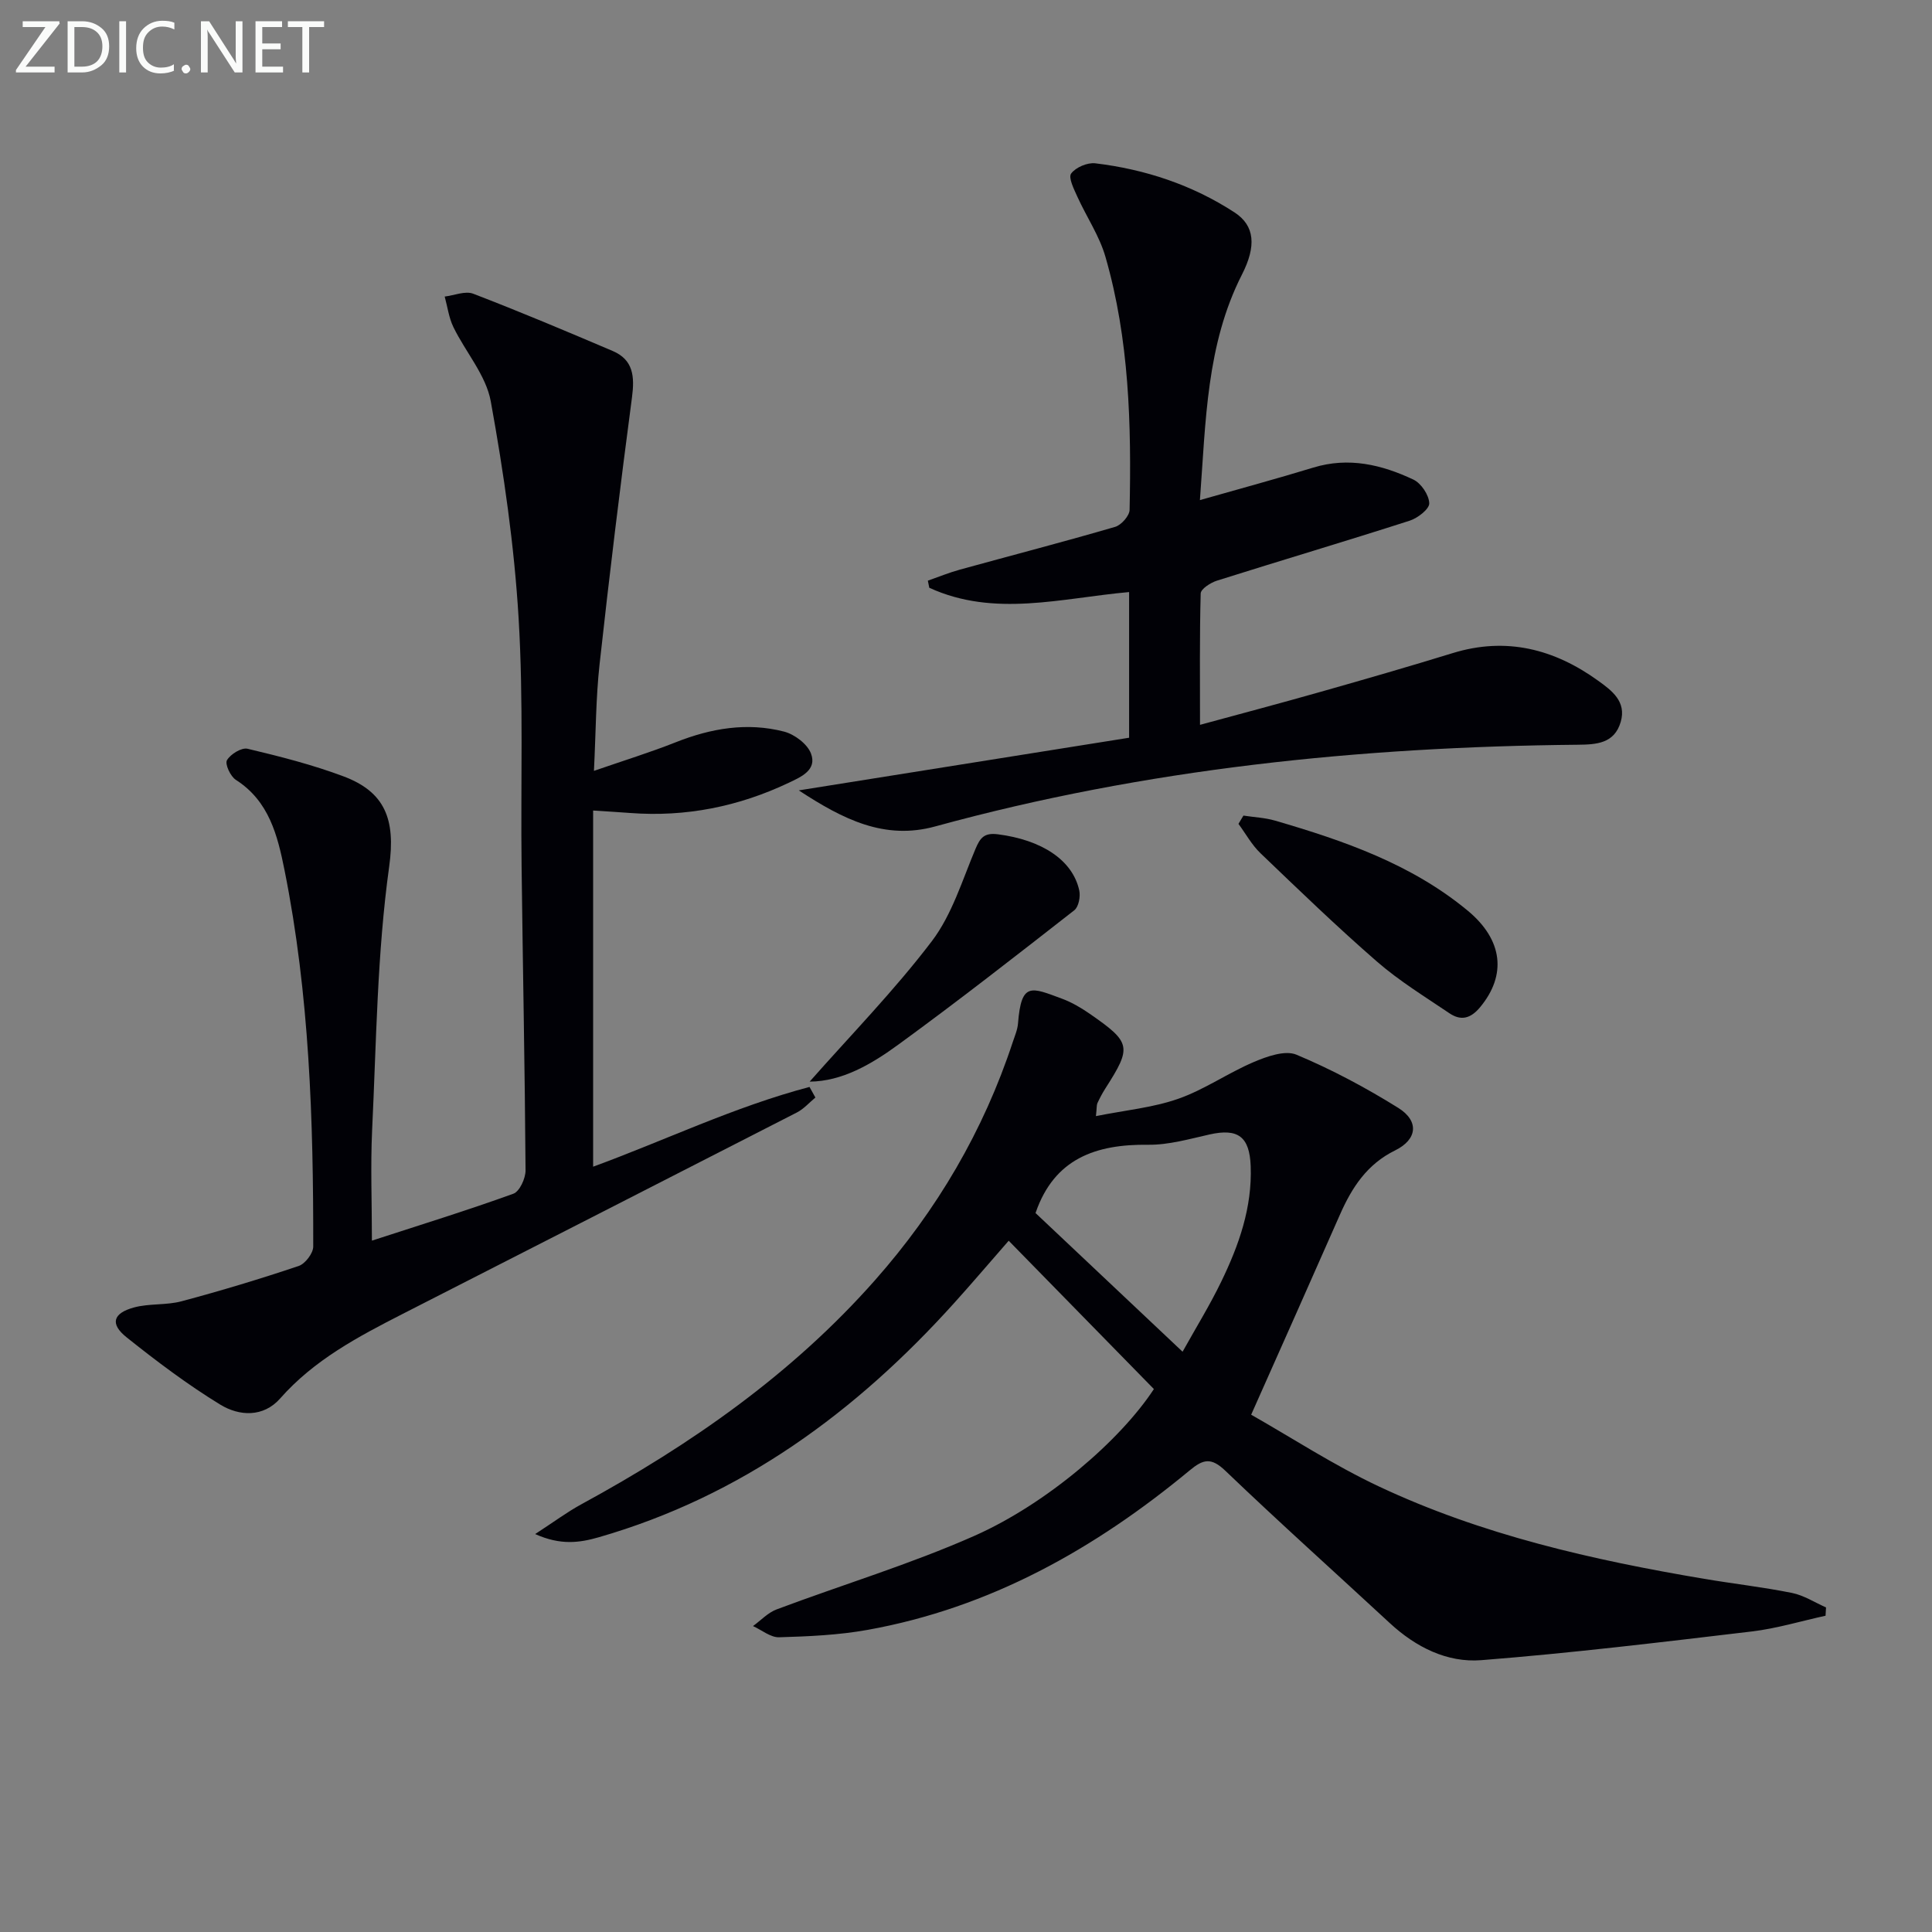
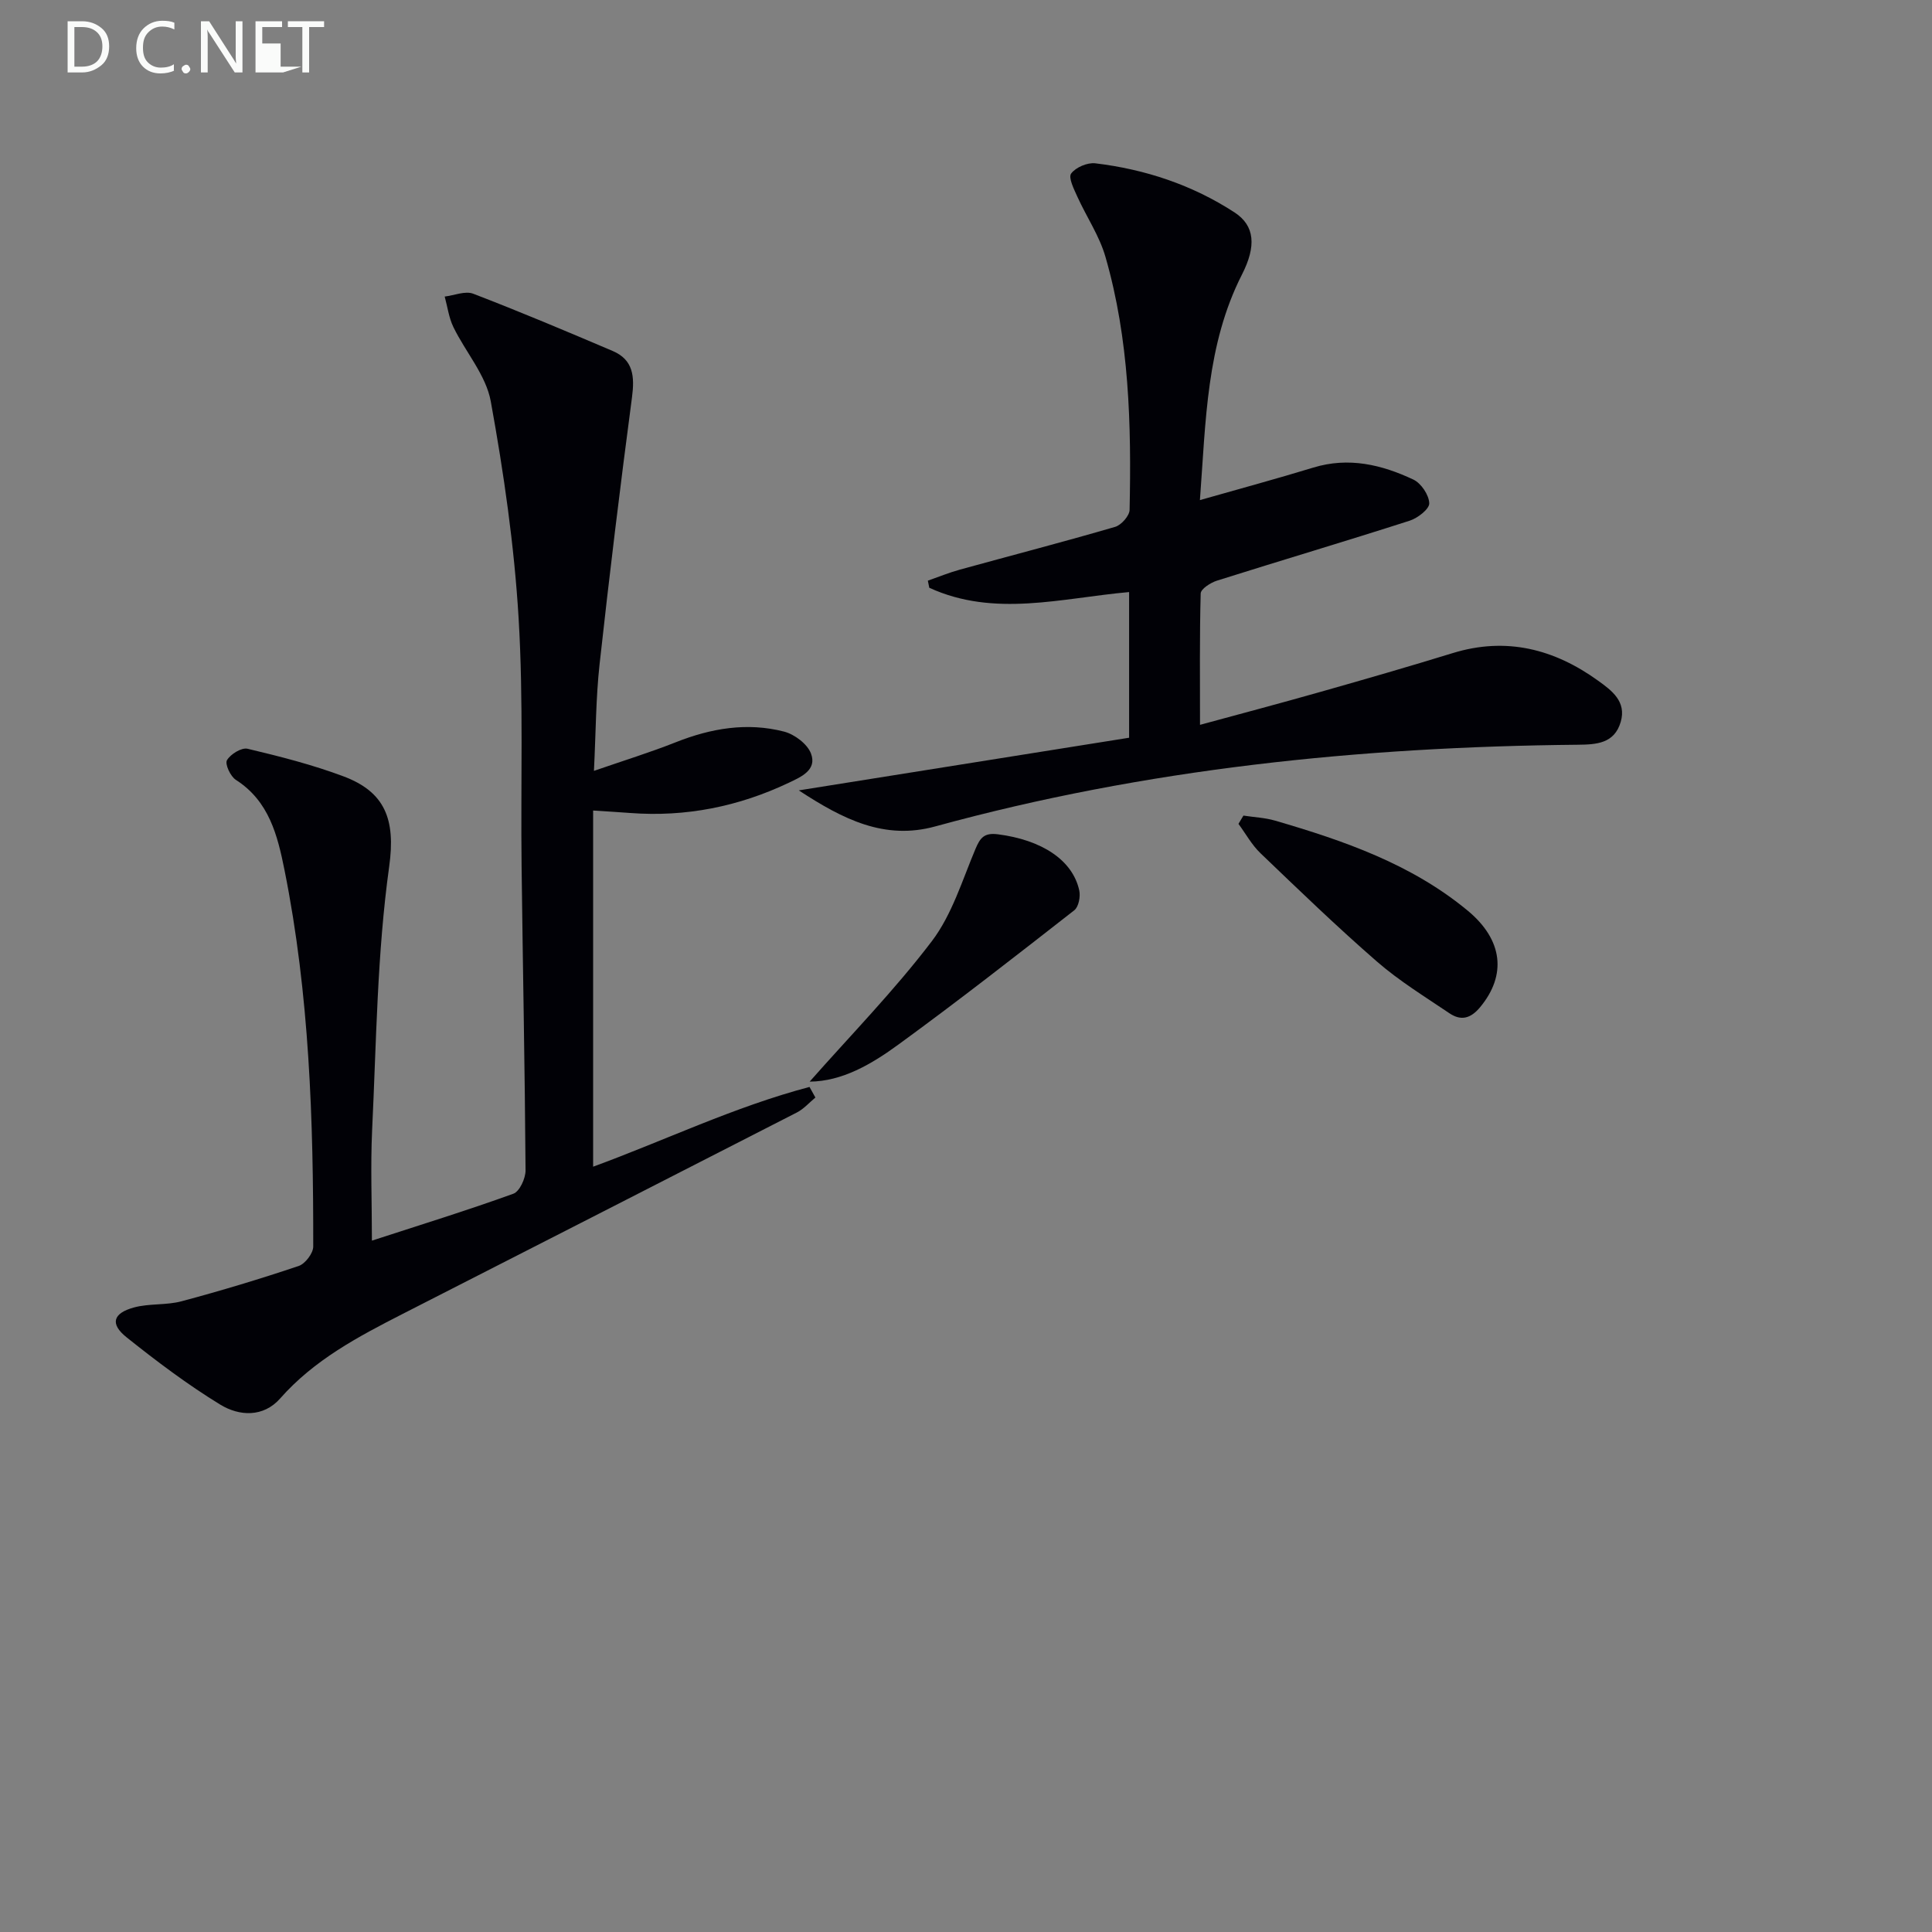
<svg xmlns="http://www.w3.org/2000/svg" enable-background="new 0 0 400 400" viewBox="0 0 400 400">
  <rect x="0" y="0" width="400" height="400" fill="#808080" stroke="none" />
-   <path d="m226.9 231.08c6.01-1.21 11.76-1.74 17.05-3.59 5.43-1.9 10.3-5.35 15.63-7.61 2.73-1.16 6.48-2.5 8.83-1.52 7.3 3.06 14.37 6.83 21.09 11.02 4.36 2.72 3.95 6.54-.66 8.8-5.82 2.86-8.94 7.68-11.41 13.28-5.88 13.36-11.83 26.69-18.39 41.44 8.36 4.74 17.1 10.46 26.46 14.86 21.35 10.04 44.19 15.21 67.33 19.12 6.05 1.02 12.17 1.71 18.18 2.92 2.45.49 4.71 1.97 7.05 3-.03.57-.07 1.15-.1 1.72-5.09 1.11-10.14 2.65-15.29 3.26-18.64 2.21-37.28 4.47-55.98 5.94-7.08.56-13.57-2.7-18.94-7.67-11.36-10.52-22.89-20.85-34.07-31.56-2.93-2.8-4.58-2.38-7.36-.07-19.62 16.25-41.32 28.47-66.7 33.03-6.01 1.08-12.19 1.35-18.31 1.53-1.78.05-3.6-1.5-5.41-2.32 1.62-1.17 3.08-2.77 4.89-3.45 13.64-5.12 27.66-9.35 40.95-15.23 15.09-6.69 30.28-19.88 37.16-30.39-9.78-9.99-19.72-20.14-30.06-30.71-4.36 4.99-7.77 9-11.3 12.91-20.32 22.54-44.02 39.98-73.6 48.49-3.97 1.14-7.89 1.69-13.14-.67 3.87-2.51 6.61-4.56 9.59-6.18 22.66-12.34 43.58-26.92 60.78-46.39 12.84-14.53 22.46-30.91 28.53-49.34.42-1.26.97-2.53 1.07-3.83.68-8.61 2.69-7.48 9.13-5.09 2 .74 3.9 1.86 5.67 3.08 8.65 5.99 8.8 6.87 3.28 15.5-.63.98-1.17 2.02-1.66 3.07-.16.43-.1.95-.29 2.65zm17.94 48.78c2.79-5.01 5.67-9.67 8.04-14.58 3.63-7.5 6.39-15.3 6.06-23.86-.23-6.09-2.62-7.87-8.52-6.54-4.19.94-8.47 2.18-12.69 2.13-10.84-.14-19.42 2.86-23.29 14.01-.1.3-.14.62-.03.14 10.18 9.6 20.03 18.89 30.43 28.7z" fill="#010106" />
  <path d="m77 256.86c10.12-3.29 19.79-6.28 29.28-9.71 1.3-.47 2.54-3.18 2.53-4.84-.14-20.98-.57-41.95-.82-62.92-.21-17.15.41-34.34-.62-51.44-.9-15.02-3.07-30.03-5.76-44.85-.98-5.41-5.21-10.19-7.73-15.36-.95-1.95-1.23-4.22-1.81-6.34 1.98-.24 4.25-1.22 5.9-.59 9.71 3.73 19.31 7.78 28.89 11.86 4.28 1.83 4.55 5.3 3.99 9.57-2.44 18.42-4.69 36.87-6.72 55.34-.76 6.91-.76 13.9-1.16 22.02 6.18-2.14 11.63-3.82 16.93-5.92 7.31-2.9 14.79-4.18 22.43-2.21 2.17.56 4.84 2.57 5.58 4.55 1.26 3.36-1.95 4.79-4.55 6.02-10.42 4.95-21.36 7.15-32.89 6.28-2.28-.17-4.56-.31-7.67-.51v73.74c14.69-5.37 29.26-12.42 44.8-16.51.41.73.81 1.46 1.22 2.19-1.27 1.05-2.41 2.37-3.84 3.1-27.21 13.95-54.46 27.83-81.69 41.74-9.19 4.7-18.27 9.5-25.28 17.46-3.5 3.97-8.48 3.68-12.41 1.28-6.78-4.15-13.18-8.97-19.4-13.94-3.46-2.76-2.84-4.99 1.56-6.18 3.15-.85 6.65-.43 9.81-1.27 8.16-2.18 16.26-4.62 24.26-7.31 1.35-.45 3.02-2.63 3.02-4.02.04-26.12-.78-52.2-5.94-77.92-1.44-7.18-3.18-14.3-10.08-18.71-1.12-.71-2.3-3.28-1.84-4.07.73-1.25 3.02-2.66 4.26-2.37 6.7 1.59 13.42 3.3 19.85 5.71 8.59 3.22 10.84 8.86 9.48 18.65-2.51 18.05-2.66 36.43-3.54 54.69-.34 7.4-.04 14.83-.04 22.79z" fill="#010106" />
  <path d="m248.45 150.07c7.9-2.15 16.51-4.43 25.07-6.86 9.1-2.58 18.2-5.21 27.24-7.99 11.1-3.42 21.04-.84 30.14 5.73 2.74 1.98 5.9 4.26 4.65 8.52-1.31 4.47-5.01 4.68-8.85 4.72-45.01.43-89.51 4.96-133.06 16.91-10.48 2.88-19.05-1.43-28.26-7.46 23.45-3.74 45.96-7.33 68.39-10.9 0-10.84 0-20.45 0-30.16-14.01 1.25-27.9 5.29-41.37-.89-.1-.49-.2-.98-.3-1.47 2.21-.77 4.39-1.67 6.65-2.29 10.71-2.95 21.47-5.74 32.13-8.85 1.27-.37 2.97-2.29 2.99-3.52.38-17.65-.06-35.28-5-52.39-1.25-4.35-3.93-8.28-5.82-12.46-.7-1.55-1.9-3.94-1.28-4.78.94-1.28 3.36-2.31 4.99-2.12 10.33 1.24 20.08 4.47 28.84 10.17 4.23 2.76 4.52 7 1.54 12.85-7.38 14.5-7.48 30.3-8.71 46.71 8.28-2.36 15.91-4.42 23.47-6.73 7.32-2.24 14.17-.61 20.72 2.48 1.61.76 3.24 3.19 3.29 4.91.04 1.19-2.4 3.08-4.07 3.61-13.26 4.26-26.61 8.22-39.89 12.41-1.32.42-3.33 1.71-3.36 2.65-.24 8.92-.14 17.85-.14 27.2z" fill="#010106" />
  <path d="m257.44 168.86c2.2.34 4.46.43 6.58 1.05 14.23 4.15 28.19 8.98 39.84 18.62 7.36 6.09 8.07 13.38 2.59 19.99-2 2.41-4 2.86-6.37 1.26-5.09-3.44-10.38-6.68-14.99-10.69-8.28-7.2-16.19-14.84-24.11-22.43-1.81-1.73-3.06-4.04-4.57-6.09.34-.57.69-1.14 1.03-1.71z" fill="#010106" />
  <path d="m167.63 223.94c8.47-9.6 17.52-18.85 25.29-29.07 4.18-5.5 6.3-12.61 9.05-19.13.98-2.32 1.82-3.36 4.62-3.01 9.02 1.15 15.48 5.29 16.86 11.63.28 1.27-.13 3.41-1.04 4.11-12.03 9.4-24.06 18.8-36.4 27.79-5.57 4.07-11.65 7.63-18.38 7.68z" fill="#010106" />
  <g fill="#fafbfa">
-     <path d="m12.4 4.8-7.1 9h6v1.2h-8v-.5l6.1-8.9h-4.7v-1.2h7.6v.4z" />
    <path d="m14 14v-9.6h3c1.6 0 2.9.5 4 1.4s1.6 2.2 1.6 3.8-.5 3-1.6 3.9-2.4 1.5-4 1.5h-3zm1.4-8.4v8.2h1.6c1.3 0 2.4-.4 3.1-1.1s1.1-1.8 1.1-3.1-.4-2.3-1.2-3-1.8-1-3.1-1z" />
-     <path d="m26.1 4.4v10.6h-1.4v-10.6z" />
    <path d="m36.1 14.6c-.8.4-1.8.6-2.9.6-1.5 0-2.7-.5-3.6-1.4s-1.4-2.2-1.4-3.8c0-1.7.5-3.1 1.5-4.1s2.3-1.6 3.9-1.6c1 0 1.8.1 2.5.4v1.4c-.8-.4-1.6-.6-2.5-.6-1.2 0-2.1.4-2.9 1.2s-1.1 1.8-1.1 3.2c0 1.3.3 2.3 1 3s1.6 1.1 2.7 1.1c1 0 2-.2 2.7-.7v1.3z" />
    <path d="m37.6 14.3c0-.2.1-.5.3-.6s.4-.3.6-.3c.3 0 .5.1.6.3s.3.4.3.6-.1.4-.3.6-.4.3-.6.3c-.3 0-.5-.1-.6-.3s-.3-.4-.3-.6z" />
    <path d="m50.2 15h-1.6l-5.3-8.2c-.2-.2-.3-.5-.4-.7 0 .2.1.7.1 1.5v7.4h-1.4v-10.6h1.7l5.2 8.1c.2.4.4.6.4.7 0-.3-.1-.8-.1-1.5v-7.3h1.4z" />
-     <path d="m58.6 15h-5.7v-10.6h5.5v1.2h-4.1v3.4h3.8v1.2h-3.8v3.6h4.3z" />
+     <path d="m58.6 15h-5.7v-10.6h5.5v1.2h-4.1v3.4h3.8v1.2v3.6h4.3z" />
    <path d="m67.1 5.6h-3.1v9.4h-1.4v-9.4h-3v-1.2h7.5z" />
  </g>
</svg>